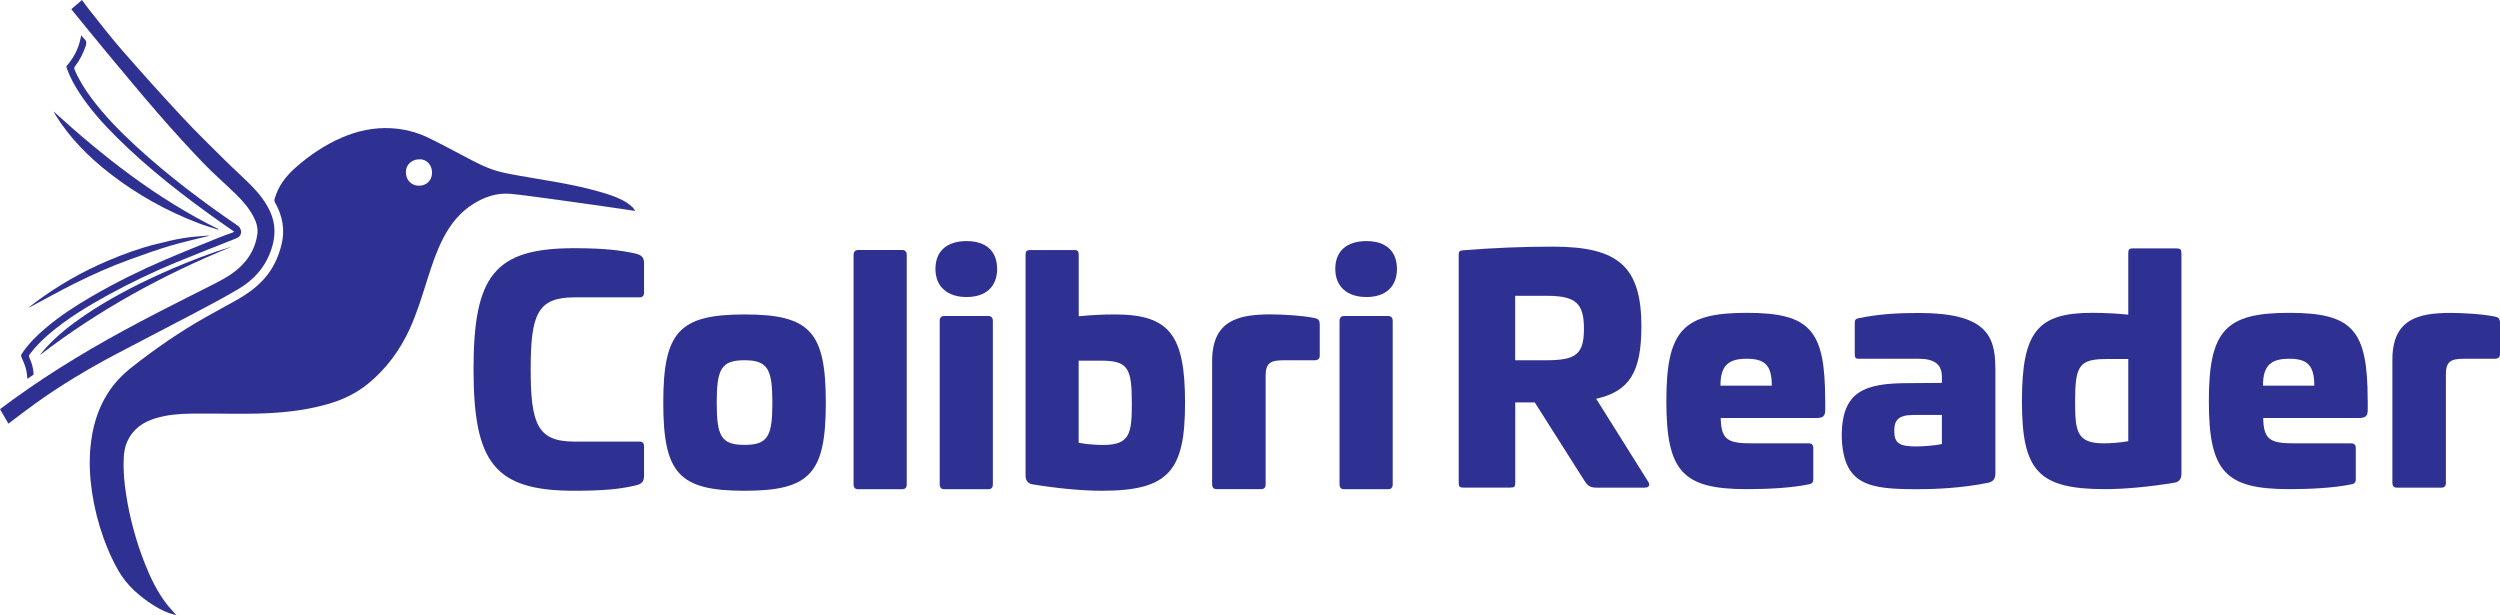
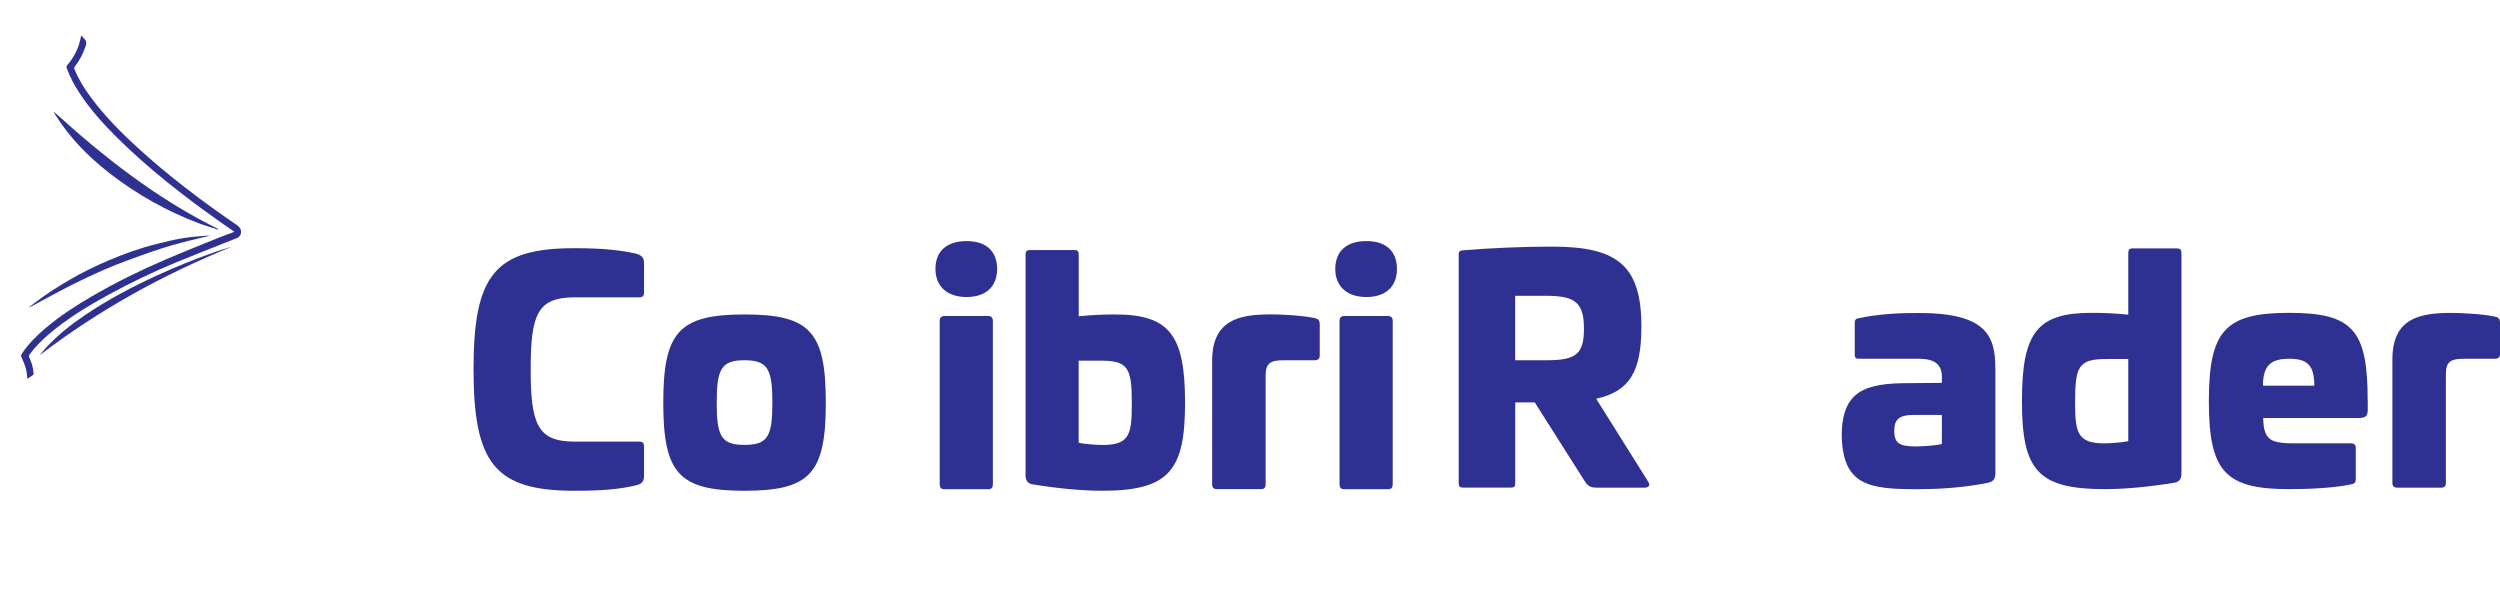
<svg xmlns="http://www.w3.org/2000/svg" id="Layer_2" data-name="Layer 2" viewBox="0 0 370.09 91.08">
  <defs>
    <style>      .cls-1 {        fill: #2e3192;        stroke-width: 0px;      }    </style>
  </defs>
  <g id="Layer_1-2" data-name="Layer 1">
    <g>
-       <path class="cls-1" d="M1.25,62.72c-.41-.7-.82-1.41-1.25-2.15.64-.47,1.27-.95,1.91-1.41,6.01-4.36,12.38-8.13,18.94-11.59,3.73-1.97,7.5-3.83,11.26-5.75,1.38-.71,2.71-1.51,3.79-2.65,1.2-1.25,1.94-2.74,2.19-4.46.13-.9-.11-1.75-.52-2.55-.67-1.31-1.62-2.41-2.67-3.43-1.64-1.59-3.36-3.08-4.94-4.73-2.25-2.35-4.44-4.77-6.57-7.22-2.56-2.95-5.05-5.96-7.55-8.96-1.75-2.1-3.47-4.23-5.2-6.35-.02-.03-.04-.06-.08-.12.52-.45,1.04-.89,1.58-1.35.38.52.73,1.03,1.12,1.51,1.59,1.99,3.14,4.02,4.81,5.93,2.92,3.34,5.89,6.65,8.92,9.9,2.06,2.21,4.23,4.32,6.38,6.45,1.24,1.23,2.55,2.4,3.79,3.64,1.13,1.14,2.12,2.39,2.81,3.86.86,1.85.84,3.71.2,5.63-.88,2.61-2.58,4.52-4.9,5.88-2.07,1.22-4.2,2.36-6.33,3.48-4.02,2.12-8.07,4.19-12.09,6.32-4,2.13-7.88,4.45-11.56,7.09-1.35.97-2.67,1.99-4.02,3.01Z" />
      <path class="cls-1" d="M34.66,34.29c-.69-.48-1.33-.92-1.97-1.37-5.42-3.83-10.66-7.89-15.38-12.57-2.04-2.02-3.95-4.15-5.53-6.56-.77-1.18-1.45-2.4-1.91-3.74-.05-.16-.04-.26.07-.38.87-1.01,1.51-2.15,1.86-3.45.08-.3.14-.61.23-.99.16.19.29.37.45.52.32.29.36.6.22,1.02-.37,1.11-.89,2.13-1.6,3.06-.12.15-.14.28-.06.46.63,1.53,1.51,2.92,2.5,4.24,2,2.69,4.35,5.06,6.82,7.32,4.62,4.22,9.6,7.98,14.76,11.51.69.47.66,1.14.4,1.53-.21.31-.55.39-.87.52-2.89,1.15-5.78,2.27-8.65,3.46-3.38,1.4-6.68,2.99-9.9,4.74-3.11,1.7-6.13,3.53-8.84,5.84-1.05.9-2.02,1.87-2.85,2.98-.13.17-.16.31-.06.52.34.72.56,1.48.62,2.29.01.16-.03.26-.18.35-.25.15-.49.33-.73.49-.07-.52-.09-1.03-.23-1.51-.16-.57-.39-1.11-.63-1.65-.1-.21-.1-.34.02-.54.97-1.46,2.2-2.69,3.53-3.81,2.13-1.8,4.46-3.32,6.86-4.71,3.5-2.03,7.12-3.82,10.83-5.41,2.56-1.1,5.15-2.13,7.73-3.18.75-.31,1.52-.57,2.28-.85.06-.02.11-.06.22-.11Z" />
      <path class="cls-1" d="M32.25,33.99c-.96-.32-1.94-.6-2.89-.96-4.69-1.79-9.02-4.21-12.99-7.27-3.22-2.48-6.04-5.33-8.19-8.79-.09-.15-.18-.31-.25-.47,7.44,6.76,15.3,12.93,24.37,17.4-.01.03-.03.07-.04.1Z" />
      <path class="cls-1" d="M34.16,36.58c-10.1,4.13-19.59,9.33-28.27,16,.16-.2.32-.4.48-.6.17-.2.34-.39.51-.58,1.69-1.82,3.62-3.34,5.67-4.73,3.42-2.32,7.06-4.23,10.81-5.95,2.77-1.27,5.59-2.41,8.48-3.42.72-.25,1.45-.47,2.18-.7.04-.01.09-.01.14-.02Z" />
      <path class="cls-1" d="M31.14,34.87c-1.98.5-3.98.93-5.93,1.51-2,.59-3.97,1.3-5.93,2.01-2.84,1.03-5.59,2.25-8.29,3.6-2.18,1.1-4.32,2.28-6.47,3.43-.07.04-.13.07-.23.07.22-.17.43-.34.65-.51,3.42-2.6,7.12-4.72,11.07-6.4,2.33-.99,4.71-1.85,7.16-2.46,1.31-.33,2.63-.65,3.97-.87,1.17-.2,2.36-.26,3.54-.37.16-.02.32.02.48.03,0-.01-.01-.02-.02-.04Z" />
-       <path class="cls-1" d="M93.65,30.69c-.29-.26-.59-.52-.92-.73-1.14-.7-2.4-1.12-3.68-1.49-2.24-.66-4.52-1.13-6.81-1.54-1.73-.31-3.47-.58-5.2-.89-1.06-.19-2.13-.37-3.17-.65-1.76-.46-3.36-1.31-4.95-2.15-1.86-.98-3.71-1.98-5.6-2.89-1.72-.82-3.56-1.27-5.47-1.37-2.52-.13-4.93.39-7.23,1.38-2.55,1.1-4.82,2.64-6.9,4.48-1.41,1.25-2.51,2.7-3.05,4.53-.07.22-.07.4.05.62,1.11,1.96,1.5,4.03.95,6.24-.5,2.02-1.39,3.84-2.85,5.35-1.06,1.1-2.29,1.98-3.6,2.73-1.6.91-3.24,1.77-4.84,2.68-3.81,2.16-7.4,4.64-10.84,7.35-1.43,1.13-2.68,2.42-3.65,3.98-1.51,2.42-2.24,5.09-2.5,7.9-.21,2.22-.09,4.44.23,6.64.35,2.34.93,4.62,1.73,6.85.6,1.66,1.31,3.26,2.19,4.79,1.27,2.19,3.11,3.78,5.21,5.12,1.04.66,2.14,1.18,3.35,1.43-.5-.57-1.03-1.11-1.49-1.71-1.37-1.8-2.34-3.83-3.17-5.92-1.32-3.34-2.25-6.79-2.79-10.35-.27-1.76-.42-3.52-.33-5.29.04-.84.17-1.67.53-2.45.84-1.83,2.33-2.86,4.2-3.42,1.74-.52,3.53-.66,5.33-.68,2.12-.03,4.23.01,6.35.02,2.26.01,4.52-.01,6.78-.2,2.35-.19,4.66-.57,6.93-1.21,2.22-.62,4.26-1.58,6.05-3.04,2.69-2.2,4.7-4.93,6.15-8.08,1.1-2.4,1.85-4.93,2.65-7.44.65-2.04,1.32-4.07,2.3-5.98,1.09-2.12,2.53-3.93,4.6-5.19,1.64-1,3.4-1.58,5.34-1.42.95.08,1.9.21,2.85.33,1.49.19,2.98.39,4.46.6,1.57.22,3.14.44,4.71.66,1.69.24,3.39.48,5.08.73.44.06.88.14,1.41.22-.17-.23-.26-.43-.41-.56ZM61.96,27.49c-1.1-.03-1.9-.89-1.88-2.04.02-1.12.92-1.9,2.14-1.87,1,.03,1.76.91,1.74,2.01-.02,1.15-.85,1.93-2,1.9Z" />
      <g>
        <path class="cls-1" d="M94.16,37.55c.77.23,1.18.5,1.18,1.4v4.39c0,.45-.23.68-.68.68h-9.63c-5.47,0-6.47,2.53-6.47,10.63s.99,10.72,6.47,10.72h9.63c.45,0,.68.23.68.68v4.39c0,.9-.41,1.22-1.18,1.4-2.22.54-4.7.81-9.14.81-11.8,0-14.92-4.12-14.92-18s3.12-17.91,14.92-17.91c4.43,0,6.92.32,9.14.81Z" />
        <path class="cls-1" d="M122.25,59.62c0,10.45-2.31,13.03-12.03,13.03s-12.03-2.58-12.03-13.03,2.31-13.07,12.03-13.07,12.03,2.58,12.03,13.07ZM106.1,59.62c0,4.98.68,6.24,4.12,6.24s4.12-1.27,4.12-6.24-.68-6.29-4.12-6.29-4.12,1.27-4.12,6.29Z" />
-         <path class="cls-1" d="M133.55,37.01c.45,0,.68.27.68.72v33.97c0,.5-.23.72-.68.72h-6.51c-.45,0-.68-.23-.68-.72v-33.97c0-.45.23-.72.68-.72h6.51Z" />
        <path class="cls-1" d="M147.61,39.81c0,2.62-1.67,4.16-4.52,4.16s-4.61-1.54-4.61-4.16,1.67-4.12,4.61-4.12,4.52,1.54,4.52,4.12ZM146.3,46.78c.45,0,.68.27.68.72v24.2c0,.5-.23.72-.68.72h-6.51c-.45,0-.68-.23-.68-.72v-24.2c0-.45.23-.72.68-.72h6.51Z" />
        <path class="cls-1" d="M159.01,37.01c.54,0,.68.18.68.72v9.09c1.81-.18,3.53-.27,5.34-.27,8.1,0,10.4,3.03,10.4,13.07s-2.35,13.03-12.3,13.03c-2.99,0-6.69-.36-10.27-.95-.63-.09-1.04-.5-1.04-1.31v-32.65c0-.54.14-.72.68-.72h6.51ZM159.68,53.38v12.17c1.13.23,2.85.32,3.62.32,4.03,0,4.25-1.76,4.25-6.24,0-5.2-.59-6.24-4.61-6.24h-3.26Z" />
        <path class="cls-1" d="M194.6,47.09c.54.09.77.32.77.95v4.61c0,.45-.27.68-.77.68h-4.48c-1.94,0-2.76.32-2.76,2.26v16.1c0,.5-.23.72-.68.72h-6.56c-.45,0-.68-.23-.68-.72v-18.23c0-6.02,3.84-6.92,8.68-6.92,1.4,0,4.57.14,6.47.54Z" />
        <path class="cls-1" d="M206.8,39.81c0,2.62-1.67,4.16-4.52,4.16s-4.61-1.54-4.61-4.16,1.67-4.12,4.61-4.12,4.52,1.54,4.52,4.12ZM205.49,46.78c.45,0,.68.27.68.72v24.2c0,.5-.23.72-.68.72h-6.51c-.45,0-.68-.23-.68-.72v-24.2c0-.45.23-.72.68-.72h6.51Z" />
      </g>
      <path class="cls-1" d="M242.98,48.4c0,6.65-1.76,9.54-6.69,10.63l7.69,12.26c.36.5.14.9-.54.9h-7.06c-1.04,0-1.36-.32-1.81-1l-7.37-11.62h-2.89v11.89c0,.59-.13.72-.68.72h-7.01c-.54,0-.68-.14-.68-.72v-33.78c0-.45.14-.59.68-.63,4.43-.36,8.96-.54,13.25-.54,9.77,0,13.12,2.98,13.12,11.89ZM224.3,43.79v9.54h4.66c4.34,0,5.52-.9,5.52-4.66s-1.18-4.88-5.52-4.88h-4.66Z" />
-       <path class="cls-1" d="M270.2,59.26v1.4c0,.95-.32,1.22-1.36,1.22h-14.11c.05,3.35,1.18,3.75,4.7,3.75h8.32c.45,0,.68.23.68.68v4.61c0,.54-.23.68-.63.77-2.53.54-6.11.72-9.23.72-9.45,0-11.89-2.58-11.89-13.03s2.44-13.07,11.89-13.07,11.62,2.58,11.62,12.93ZM254.69,57.09h7.6c0-3.08-1.08-3.98-3.71-3.98s-3.89.9-3.89,3.98Z" />
      <path class="cls-1" d="M295.39,54.46v15.56c0,.9-.32,1.27-1.09,1.45-3.98.81-7.96.95-10.4.95-7.19,0-11.17-.5-11.26-8.1.09-6.42,3.44-7.6,9.86-7.6l4.97-.04v-.9c0-1.9-1.18-2.67-3.44-2.67h-8.87c-.45,0-.59-.14-.59-.68v-4.61c0-.54.18-.63.59-.72,2.85-.59,5.61-.77,8.87-.77,9.9,0,11.35,3.3,11.35,8.14ZM283.27,61.43c-2.26,0-2.85.77-2.85,2.35,0,1.81.72,2.31,3.21,2.31.63,0,2.71-.09,3.84-.36v-4.3h-4.21Z" />
      <path class="cls-1" d="M322.25,36.78c.54,0,.68.18.68.72v32.65c0,.81-.41,1.22-1.04,1.31-3.57.59-7.28.95-10.27.95-9.95,0-12.3-2.76-12.3-13.03s2.31-13.07,10.4-13.07c1.81,0,3.53.09,5.34.27v-9.09c0-.54.14-.72.68-.72h6.51ZM311.8,53.15c-4.03,0-4.61,1.04-4.61,6.24,0,4.48.23,6.24,4.25,6.24.77,0,2.49-.09,3.62-.32v-12.17h-3.26Z" />
      <path class="cls-1" d="M350.51,59.26v1.4c0,.95-.32,1.22-1.36,1.22h-14.11c.04,3.35,1.18,3.75,4.7,3.75h8.32c.45,0,.68.23.68.68v4.61c0,.54-.23.68-.63.77-2.53.54-6.11.72-9.23.72-9.45,0-11.89-2.58-11.89-13.03s2.44-13.07,11.89-13.07,11.62,2.58,11.62,12.93ZM335,57.09h7.6c0-3.08-1.08-3.98-3.71-3.98s-3.89.9-3.89,3.98Z" />
      <path class="cls-1" d="M369.32,46.87c.54.09.77.32.77.95v4.61c0,.45-.27.68-.77.68h-4.48c-1.94,0-2.76.32-2.76,2.26v16.1c0,.5-.23.72-.68.72h-6.56c-.45,0-.68-.23-.68-.72v-18.23c0-6.02,3.84-6.92,8.68-6.92,1.4,0,4.57.14,6.47.54Z" />
    </g>
  </g>
</svg>